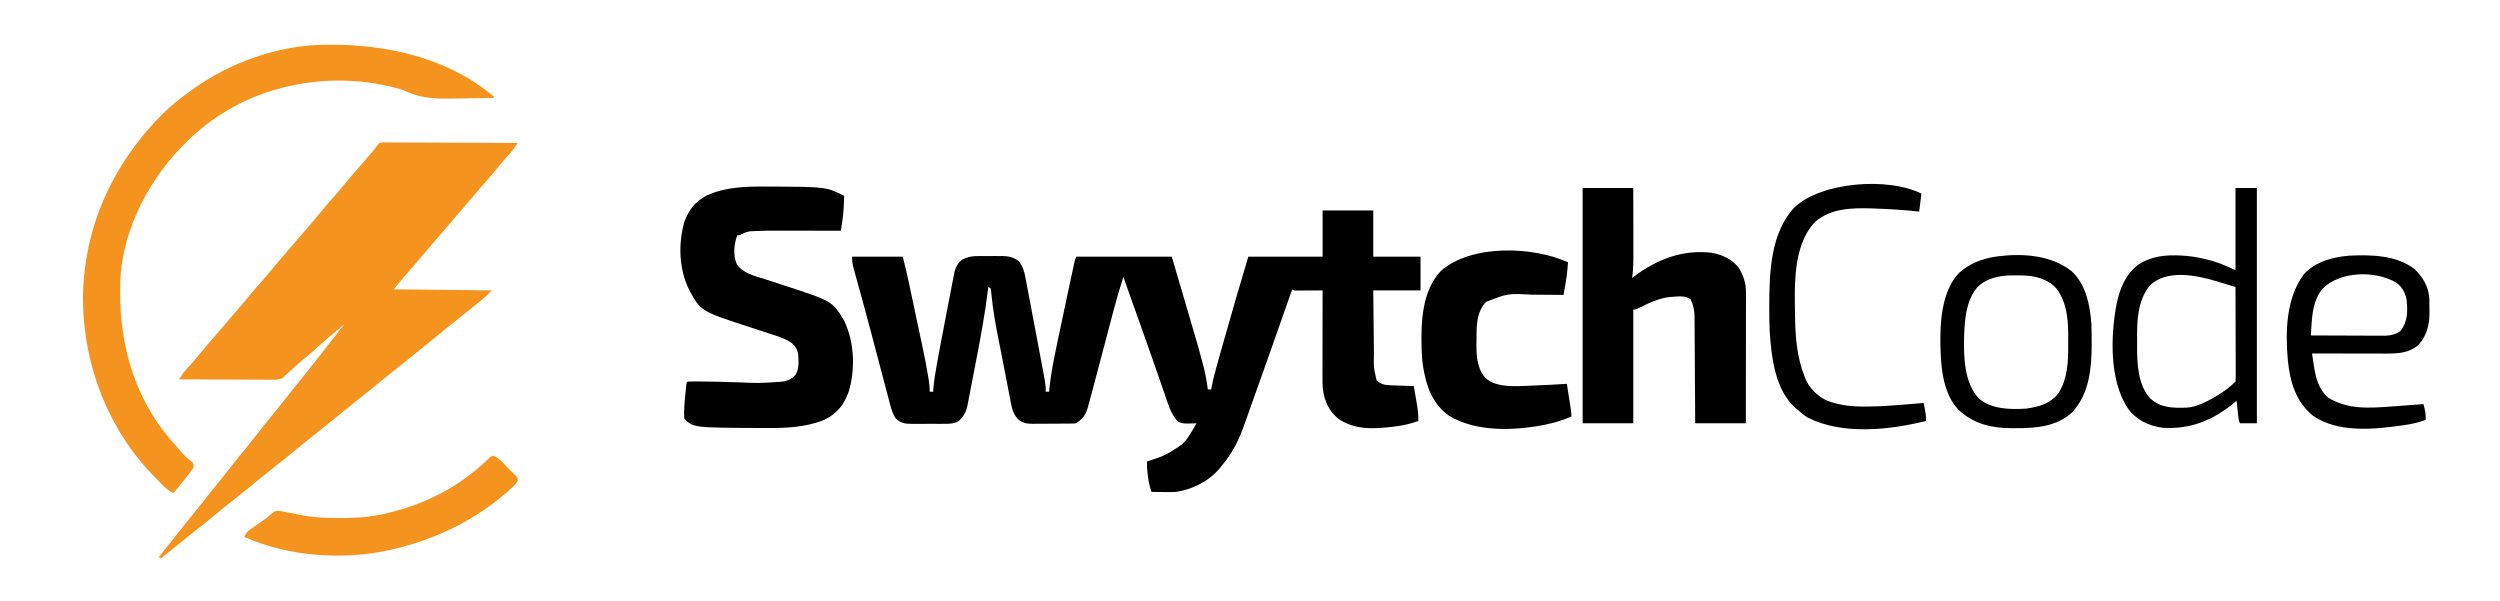
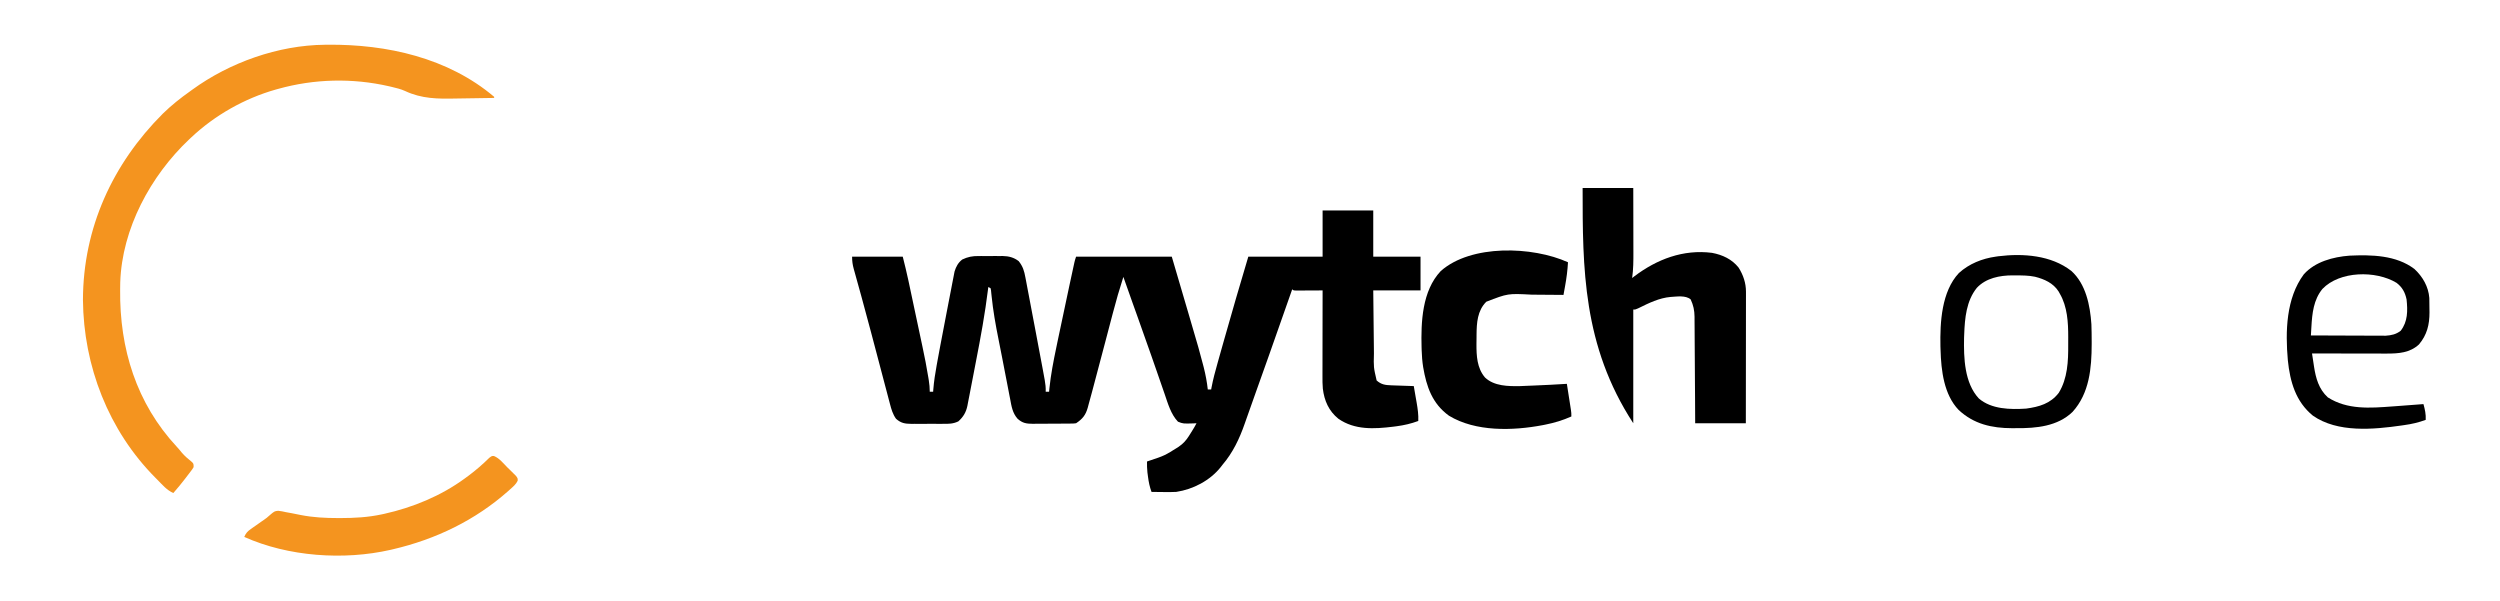
<svg xmlns="http://www.w3.org/2000/svg" version="1.1" width="2221" height="534">
  <path d="M0 0 C14.85 0 29.7 0 45 0 C45 13.53 45 27.06 45 41 C58.86 41 72.72 41 87 41 C87 50.9 87 60.8 87 71 C73.14 71 59.28 71 45 71 C45.12 83.197 45.12 83.197 45.258 95.395 C45.318 100.376 45.376 105.357 45.422 110.338 C45.459 114.359 45.505 118.379 45.558 122.398 C45.576 123.925 45.592 125.452 45.603 126.979 C45.281 139.239 45.281 139.239 48 151 C52.053 154.643 55.667 155.135 60.98 155.316 C62.144 155.358 63.307 155.4 64.506 155.443 C65.721 155.483 66.936 155.522 68.188 155.562 C69.414 155.606 70.641 155.649 71.904 155.693 C74.936 155.8 77.968 155.902 81 156 C81.676 159.853 82.339 163.707 83 167.562 C83.286 169.192 83.286 169.192 83.578 170.854 C84.507 176.309 85.254 181.465 85 187 C78.622 189.37 72.428 190.803 65.688 191.688 C64.738 191.813 63.789 191.938 62.811 192.067 C45.906 194.128 28.598 195.183 14 185 C5.489 178.107 1.482 168.992 0.202 158.213 C-0.13 154.57 -0.131 150.945 -0.114 147.289 C-0.114 146.459 -0.114 145.629 -0.114 144.773 C-0.113 142.057 -0.106 139.341 -0.098 136.625 C-0.096 134.731 -0.094 132.836 -0.093 130.942 C-0.09 125.977 -0.08 121.013 -0.069 116.048 C-0.058 110.973 -0.054 105.899 -0.049 100.824 C-0.038 90.883 -0.021 80.941 0 71 C-0.782 71.005 -1.565 71.01 -2.371 71.016 C-5.893 71.037 -9.415 71.05 -12.938 71.062 C-14.785 71.075 -14.785 71.075 -16.67 71.088 C-17.84 71.091 -19.01 71.094 -20.215 71.098 C-21.841 71.106 -21.841 71.106 -23.5 71.114 C-26 71 -26 71 -27 70 C-27.203 70.577 -27.405 71.153 -27.614 71.747 C-48.864 132.248 -48.864 132.248 -59.279 161.373 C-61.052 166.334 -62.812 171.298 -64.558 176.268 C-65.618 179.276 -66.687 182.282 -67.759 185.286 C-68.238 186.638 -68.714 187.991 -69.186 189.346 C-73.832 202.694 -79.75 215.212 -89 226 C-89.76 226.992 -89.76 226.992 -90.535 228.004 C-100.045 239.944 -115.02 247.74 -130 250 C-133.86 250.218 -137.698 250.191 -141.562 250.125 C-142.571 250.116 -143.58 250.107 -144.619 250.098 C-147.08 250.074 -149.54 250.042 -152 250 C-153.65 245.509 -154.518 241.242 -155.125 236.5 C-155.293 235.232 -155.46 233.963 -155.633 232.656 C-155.96 229.403 -156.071 226.266 -156 223 C-155.207 222.729 -155.207 222.729 -154.399 222.453 C-140.393 217.802 -140.393 217.802 -128 210 C-127.033 209.264 -126.066 208.528 -125.07 207.77 C-121.66 204.915 -119.479 201.587 -117.188 197.812 C-116.597 196.87 -116.597 196.87 -115.994 195.908 C-114.581 193.642 -113.195 191.39 -112 189 C-112.869 189.046 -113.738 189.093 -114.633 189.141 C-123.903 189.431 -123.903 189.431 -128.5 187.625 C-134.786 181.025 -137.433 171.498 -140.336 163.031 C-140.732 161.893 -141.129 160.755 -141.537 159.583 C-142.602 156.523 -143.662 153.461 -144.719 150.398 C-145.824 147.202 -146.937 144.008 -148.049 140.814 C-148.272 140.176 -148.494 139.537 -148.724 138.879 C-149.174 137.586 -149.624 136.294 -150.075 135.002 C-150.75 133.061 -151.425 131.121 -152.1 129.18 C-156.129 117.597 -160.236 106.043 -164.375 94.5 C-165.252 92.052 -166.13 89.604 -167.007 87.157 C-167.549 85.643 -168.092 84.129 -168.635 82.616 C-171.452 74.754 -174.227 66.877 -177 59 C-180.455 69.698 -183.545 80.453 -186.389 91.329 C-187.077 93.959 -187.769 96.588 -188.463 99.217 C-189.938 104.81 -191.407 110.405 -192.875 116 C-196.356 129.262 -199.85 142.52 -203.401 155.763 C-203.965 157.87 -204.526 159.977 -205.086 162.084 C-205.999 165.499 -206.935 168.907 -207.883 172.312 C-208.257 173.725 -208.257 173.725 -208.638 175.166 C-210.521 181.768 -213.21 185.14 -219 189 C-221.067 189.267 -221.067 189.267 -223.468 189.291 C-224.369 189.303 -225.271 189.316 -226.199 189.329 C-227.657 189.333 -227.657 189.333 -229.145 189.336 C-230.648 189.346 -230.648 189.346 -232.183 189.356 C-234.305 189.366 -236.428 189.371 -238.55 189.371 C-241.79 189.375 -245.028 189.411 -248.268 189.449 C-250.331 189.455 -252.394 189.459 -254.457 189.461 C-255.423 189.475 -256.389 189.49 -257.384 189.504 C-263.082 189.466 -266.6 188.984 -271 185 C-275.53 179.823 -276.357 174.04 -277.586 167.473 C-277.808 166.344 -278.031 165.215 -278.26 164.052 C-278.978 160.391 -279.677 156.727 -280.375 153.062 C-280.864 150.543 -281.354 148.024 -281.846 145.506 C-282.809 140.56 -283.764 135.613 -284.714 130.664 C-285.763 125.208 -286.841 119.758 -287.945 114.312 C-290.51 101.595 -292.749 88.953 -294.064 76.037 C-294.162 75.12 -294.259 74.203 -294.359 73.258 C-294.436 72.455 -294.513 71.652 -294.593 70.825 C-294.727 70.223 -294.862 69.62 -295 69 C-295.66 68.67 -296.32 68.34 -297 68 C-297.079 68.656 -297.159 69.313 -297.24 69.989 C-299.893 91.472 -303.758 112.657 -307.918 133.892 C-308.834 138.571 -309.729 143.252 -310.62 147.935 C-311.318 151.586 -312.028 155.234 -312.741 158.881 C-313.077 160.608 -313.409 162.337 -313.736 164.066 C-314.191 166.464 -314.664 168.858 -315.141 171.252 C-315.27 171.951 -315.399 172.651 -315.531 173.372 C-316.74 179.275 -319.14 183.324 -323.598 187.342 C-328.286 189.627 -332.287 189.575 -337.438 189.531 C-338.436 189.535 -339.434 189.539 -340.463 189.543 C-342.567 189.546 -344.672 189.538 -346.776 189.521 C-349.99 189.5 -353.201 189.521 -356.414 189.547 C-358.464 189.544 -360.513 189.539 -362.562 189.531 C-363.519 189.539 -364.475 189.547 -365.461 189.556 C-371.112 189.477 -374.623 188.935 -379 185 C-381.882 180.93 -383.122 176.638 -384.353 171.869 C-384.676 170.657 -384.676 170.657 -385.006 169.421 C-385.718 166.739 -386.419 164.055 -387.121 161.371 C-387.625 159.466 -388.13 157.56 -388.636 155.655 C-389.975 150.606 -391.305 145.553 -392.632 140.501 C-394.713 132.585 -396.809 124.674 -398.903 116.761 C-399.684 113.807 -400.463 110.853 -401.242 107.899 C-403.929 97.716 -406.66 87.547 -409.461 77.395 C-409.883 75.866 -409.883 75.866 -410.312 74.306 C-411.657 69.425 -413.009 64.547 -414.372 59.671 C-414.854 57.93 -415.335 56.188 -415.817 54.446 C-416.039 53.66 -416.262 52.874 -416.491 52.064 C-417.567 48.144 -418 45.127 -418 41 C-403.15 41 -388.3 41 -373 41 C-371.261 47.954 -369.537 54.859 -368.055 61.864 C-367.884 62.664 -367.712 63.464 -367.536 64.289 C-366.98 66.891 -366.427 69.494 -365.875 72.098 C-365.483 73.941 -365.091 75.784 -364.699 77.627 C-363.88 81.477 -363.064 85.327 -362.248 89.177 C-361.214 94.057 -360.174 98.935 -359.132 103.813 C-358.32 107.618 -357.513 111.423 -356.707 115.229 C-356.326 117.025 -355.943 118.821 -355.559 120.616 C-353.577 129.881 -351.734 139.144 -350.242 148.502 C-350.115 149.297 -349.988 150.093 -349.856 150.912 C-349.331 154.332 -349 157.531 -349 161 C-348.01 161 -347.02 161 -346 161 C-345.929 160.024 -345.929 160.024 -345.856 159.029 C-345.27 151.799 -344.193 144.748 -342.879 137.617 C-342.662 136.422 -342.445 135.227 -342.221 133.995 C-341.489 129.995 -340.748 125.997 -340 122 C-339.801 120.934 -339.801 120.934 -339.597 119.846 C-337.872 110.638 -336.113 101.437 -334.321 92.242 C-333.542 88.246 -332.769 84.249 -332.009 80.249 C-331.256 76.292 -330.491 72.337 -329.715 68.384 C-329.426 66.899 -329.142 65.414 -328.863 63.927 C-328.475 61.867 -328.069 59.811 -327.66 57.754 C-327.435 56.591 -327.21 55.427 -326.979 54.229 C-325.659 49.876 -323.78 46.391 -320.154 43.558 C-315.201 41.188 -311.094 40.407 -305.625 40.469 C-304.856 40.465 -304.087 40.461 -303.295 40.457 C-301.682 40.454 -300.068 40.462 -298.455 40.479 C-296.006 40.5 -293.559 40.479 -291.109 40.453 C-289.531 40.456 -287.953 40.461 -286.375 40.469 C-285.654 40.461 -284.933 40.453 -284.19 40.444 C-278.894 40.54 -274.236 41.691 -270 45 C-266.259 49.638 -265.063 53.783 -264.033 59.49 C-263.871 60.321 -263.71 61.153 -263.543 62.01 C-263.014 64.751 -262.505 67.494 -261.996 70.238 C-261.629 72.162 -261.261 74.086 -260.891 76.009 C-259.922 81.075 -258.969 86.145 -258.02 91.215 C-257.061 96.318 -256.085 101.417 -255.111 106.518 C-253.05 117.341 -251.001 128.166 -249 139 C-248.773 140.219 -248.773 140.219 -248.542 141.463 C-248.109 143.801 -247.683 146.141 -247.258 148.481 C-247.066 149.515 -247.066 149.515 -246.869 150.57 C-246.239 154.091 -245.861 157.423 -246 161 C-245.01 161 -244.02 161 -243 161 C-242.907 160.032 -242.814 159.065 -242.719 158.068 C-241.449 145.747 -239.098 133.74 -236.562 121.625 C-236.125 119.508 -235.687 117.392 -235.25 115.275 C-231.887 99.043 -228.425 82.831 -224.938 66.625 C-224.696 65.503 -224.455 64.382 -224.206 63.226 C-223.524 60.059 -222.839 56.893 -222.152 53.727 C-221.949 52.782 -221.745 51.837 -221.535 50.864 C-221.347 50 -221.159 49.135 -220.965 48.245 C-220.802 47.493 -220.639 46.742 -220.471 45.967 C-220 44 -220 44 -219 41 C-190.95 41 -162.9 41 -134 41 C-130.164 54.056 -126.328 67.111 -122.375 80.562 C-121.177 84.634 -119.978 88.706 -118.744 92.901 C-109.727 123.606 -109.727 123.606 -106.312 136.656 C-106.085 137.524 -105.858 138.392 -105.624 139.286 C-103.963 145.796 -102.744 152.316 -102 159 C-101.01 159 -100.02 159 -99 159 C-98.898 158.434 -98.797 157.868 -98.692 157.285 C-97.302 149.926 -95.363 142.772 -93.324 135.57 C-92.958 134.268 -92.593 132.966 -92.227 131.664 C-91.253 128.198 -90.274 124.733 -89.294 121.268 C-88.686 119.12 -88.08 116.972 -87.475 114.824 C-80.52 90.154 -73.334 65.561 -66 41 C-44.22 41 -22.44 41 0 41 C0 27.47 0 13.94 0 0 Z " fill="#000000" transform="translate(1175,187)" />
-   <path d="M0 0 C0.904 0.004 1.809 0.007 2.74 0.011 C3.779 0.006 4.818 0 5.889 -0.005 C7.028 0.009 8.168 0.023 9.342 0.038 C11.142 0.037 11.142 0.037 12.978 0.036 C16.27 0.039 19.56 0.059 22.851 0.087 C26.291 0.112 29.73 0.114 33.169 0.119 C39.682 0.131 46.195 0.164 52.708 0.204 C60.123 0.249 67.537 0.271 74.952 0.291 C90.205 0.333 105.457 0.403 120.71 0.492 C118.186 4.336 115.659 7.815 112.522 11.18 C109.391 14.602 106.375 18.071 103.46 21.68 C98.245 28.119 92.797 34.347 87.356 40.596 C84.774 43.571 82.209 46.562 79.647 49.555 C78.911 50.415 78.911 50.415 78.16 51.292 C77.171 52.447 76.182 53.603 75.194 54.758 C72.701 57.671 70.205 60.582 67.71 63.492 C66.71 64.659 65.71 65.826 64.71 66.992 C34.71 101.992 34.71 101.992 33.208 103.745 C32.215 104.903 31.222 106.062 30.23 107.22 C27.621 110.265 25.01 113.306 22.394 116.344 C21.579 117.291 21.579 117.291 20.747 118.258 C19.709 119.464 18.67 120.67 17.63 121.875 C15.213 124.687 12.938 127.522 10.71 130.492 C39.42 130.822 68.13 131.152 97.71 131.492 C92.08 137.123 92.08 137.123 88.995 139.656 C88.316 140.215 87.638 140.774 86.938 141.35 C86.224 141.933 85.509 142.516 84.772 143.117 C84.02 143.734 83.268 144.351 82.493 144.986 C77.39 149.158 72.23 153.251 67.03 157.301 C61.52 161.605 56.135 166.054 50.747 170.51 C46.313 174.176 41.852 177.803 37.347 181.383 C33.866 184.167 30.415 186.988 26.96 189.805 C21.936 193.898 16.883 197.946 11.772 201.93 C5.772 206.609 -0.1 211.436 -5.96 216.29 C-11.049 220.495 -16.204 224.604 -21.408 228.665 C-25.764 232.067 -30.055 235.543 -34.325 239.055 C-42.892 246.098 -51.482 253.11 -60.228 259.93 C-66.228 264.61 -72.1 269.436 -77.96 274.29 C-83.049 278.495 -88.204 282.604 -93.408 286.665 C-97.764 290.067 -102.055 293.543 -106.325 297.055 C-114.892 304.098 -123.482 311.11 -132.228 317.93 C-138.228 322.61 -144.1 327.436 -149.96 332.29 C-155.048 336.494 -160.201 340.603 -165.406 344.662 C-169.77 348.07 -174.062 351.558 -178.337 355.078 C-184.279 359.935 -190.29 364.707 -196.29 369.492 C-196.95 369.162 -197.61 368.832 -198.29 368.492 C-197.551 367.572 -196.813 366.651 -196.052 365.703 C-190.954 359.344 -185.872 352.975 -180.853 346.555 C-176.348 340.796 -171.749 335.118 -167.126 329.453 C-163.635 325.168 -160.192 320.849 -156.79 316.492 C-152.308 310.752 -147.731 305.095 -143.126 299.453 C-139.635 295.168 -136.192 290.849 -132.79 286.492 C-128.308 280.752 -123.731 275.095 -119.126 269.453 C-115.635 265.168 -112.192 260.849 -108.79 256.492 C-104.308 250.752 -99.731 245.095 -95.126 239.453 C-91.635 235.168 -88.192 230.849 -84.79 226.492 C-80.848 221.444 -76.84 216.455 -72.79 211.492 C-67.325 204.792 -61.955 198.024 -56.633 191.21 C-54.358 188.299 -52.073 185.396 -49.79 182.492 C-48.888 181.344 -47.985 180.195 -47.083 179.047 C-42.485 173.195 -37.888 167.344 -33.29 161.492 C-34.682 162.699 -34.682 162.699 -36.103 163.93 C-39.18 166.575 -42.318 169.134 -45.478 171.68 C-50.085 175.43 -54.462 179.361 -58.808 183.405 C-62.887 187.178 -67.151 190.674 -71.481 194.156 C-75.185 197.236 -78.716 200.484 -82.231 203.775 C-83.573 205.027 -84.931 206.26 -86.29 207.492 C-87.092 208.298 -87.092 208.298 -87.91 209.12 C-91.472 211.174 -95.007 210.885 -99.006 210.833 C-99.884 210.833 -100.763 210.834 -101.668 210.834 C-104.568 210.832 -107.468 210.809 -110.368 210.785 C-112.38 210.78 -114.392 210.775 -116.405 210.772 C-121.698 210.761 -126.992 210.731 -132.285 210.698 C-137.688 210.667 -143.091 210.654 -148.493 210.639 C-159.092 210.607 -169.691 210.555 -180.29 210.492 C-177.766 206.649 -175.239 203.169 -172.103 199.805 C-168.971 196.383 -165.956 192.913 -163.04 189.305 C-157.825 182.865 -152.377 176.638 -146.937 170.389 C-142.861 165.694 -138.828 160.963 -134.787 156.239 C-133.257 154.454 -131.723 152.672 -130.189 150.891 C-125.596 145.557 -121.034 140.212 -116.603 134.742 C-113.047 130.361 -109.322 126.175 -105.524 122.004 C-103.289 119.491 -101.156 116.919 -99.04 114.305 C-93.825 107.865 -88.377 101.638 -82.937 95.389 C-78.861 90.694 -74.828 85.963 -70.787 81.239 C-69.257 79.454 -67.723 77.672 -66.189 75.891 C-61.596 70.557 -57.034 65.212 -52.603 59.742 C-49.047 55.361 -45.322 51.175 -41.524 47.004 C-39.289 44.491 -37.156 41.919 -35.04 39.305 C-29.837 32.88 -24.403 26.667 -18.976 20.433 C-16.195 17.232 -13.428 14.02 -10.665 10.805 C-10.168 10.229 -9.672 9.653 -9.16 9.059 C-6.38 5.831 -6.38 5.831 -3.951 2.339 C-2.29 0.492 -2.29 0.492 0 0 Z " fill="#F4941F" transform="translate(339.29,126.508)" />
  <path d="M0 0 C1.34 -0.015 1.34 -0.015 2.708 -0.03 C55.042 -0.487 109.36 11.516 150.41 46.238 C150.41 46.568 150.41 46.898 150.41 47.238 C142.655 47.402 134.9 47.526 127.143 47.601 C123.539 47.637 119.936 47.686 116.333 47.766 C100.3 48.115 85.973 48.014 71.176 41.039 C67.47 39.359 63.544 38.421 59.598 37.488 C58.37 37.195 58.37 37.195 57.117 36.896 C24.526 29.423 -9.391 30.225 -41.59 39.238 C-42.274 39.427 -42.958 39.616 -43.662 39.81 C-71.285 47.654 -97.665 62.568 -118.59 82.238 C-119.244 82.85 -119.898 83.462 -120.572 84.092 C-154.748 116.377 -180.273 163.379 -181.767 211.238 C-181.793 212.643 -181.813 214.048 -181.828 215.453 C-181.843 216.6 -181.843 216.6 -181.858 217.769 C-182.392 269.864 -167.488 318.541 -131.473 357.203 C-129.905 358.897 -128.455 360.615 -127.027 362.426 C-124.325 365.544 -121.373 368.045 -118.164 370.625 C-116.59 372.238 -116.59 372.238 -116.59 375.238 C-117.596 376.937 -117.596 376.937 -119.004 378.785 C-119.518 379.466 -120.033 380.146 -120.562 380.848 C-121.38 381.907 -121.38 381.907 -122.215 382.988 C-122.737 383.679 -123.259 384.37 -123.797 385.082 C-127.243 389.608 -130.852 393.951 -134.59 398.238 C-140.475 395.736 -144.587 390.635 -149.027 386.176 C-149.521 385.681 -150.015 385.186 -150.524 384.676 C-192.2 342.756 -214.379 285.457 -214.902 226.613 C-214.714 162.803 -188.636 105.876 -143.94 61.216 C-136.342 53.791 -128.257 47.359 -119.59 41.238 C-118.999 40.808 -118.408 40.378 -117.799 39.934 C-84.499 15.714 -41.33 0.376 0 0 Z " fill="#F4941F" transform="translate(288.59,39.762)" />
-   <path d="M0 0 C0.852 0.003 1.704 0.007 2.581 0.01 C52.87 0.247 52.87 0.247 68.875 8.25 C68.759 10.98 68.632 13.708 68.5 16.438 C68.469 17.187 68.438 17.937 68.406 18.709 C68.163 23.555 67.606 28.281 66.849 33.075 C66.576 34.815 66.576 34.815 66.298 36.589 C66.158 37.467 66.019 38.345 65.875 39.25 C65.044 39.248 64.213 39.246 63.356 39.243 C55.459 39.223 47.561 39.208 39.663 39.198 C35.604 39.193 31.545 39.186 27.487 39.175 C23.557 39.164 19.628 39.158 15.699 39.155 C14.212 39.153 12.726 39.15 11.239 39.144 C3.726 39.118 -3.78 39.185 -11.285 39.569 C-12.458 39.626 -13.631 39.683 -14.84 39.742 C-18.431 40.297 -20.947 41.533 -24.125 43.25 C-24.785 43.25 -25.445 43.25 -26.125 43.25 C-29.087 51.024 -29.963 61.043 -26.625 68.812 C-21.105 77.247 -10.345 79.453 -1.277 82.356 C1.156 83.135 3.583 83.927 6.01 84.723 C9.197 85.768 12.386 86.81 15.576 87.848 C58.356 101.781 58.356 101.781 68.875 119.25 C77.911 138.164 78.901 162.2 72.875 182.25 C68.761 193.687 62.543 201.714 51.5 207.062 C34.464 214.094 16.965 214.607 -1.188 214.5 C-2.619 214.495 -2.619 214.495 -4.079 214.49 C-65.143 214.232 -65.143 214.232 -73.125 206.25 C-73.823 198.915 -72.867 191.432 -72.188 184.125 C-72.101 183.176 -72.014 182.227 -71.925 181.249 C-71.837 180.36 -71.75 179.471 -71.66 178.555 C-71.582 177.75 -71.503 176.946 -71.422 176.117 C-71.125 174.25 -71.125 174.25 -70.125 173.25 C-67.552 173.141 -65.012 173.11 -62.438 173.125 C-61.589 173.127 -60.74 173.129 -59.866 173.131 C-48.586 173.2 -37.308 173.557 -26.032 173.894 C-6.945 174.708 -6.945 174.708 12.062 173.438 C13.252 173.287 14.442 173.136 15.668 172.98 C19.872 172.023 22.735 170.512 25.625 167.312 C29.041 161.677 28.399 154.596 27.875 148.25 C26.688 143.502 24.588 140.418 20.455 137.788 C15.3 134.702 9.797 132.959 4.098 131.141 C1.786 130.378 -0.526 129.615 -2.838 128.852 C-6.436 127.678 -10.036 126.508 -13.638 125.345 C-58.529 110.784 -58.529 110.784 -68.883 91.773 C-77.961 73.331 -78.739 50.998 -73.125 31.25 C-69.246 20.58 -63.355 13.251 -53.312 7.938 C-36.519 0.211 -18.177 -0.121 0 0 Z " fill="#000000" transform="translate(681.125,165.75)" />
-   <path d="M0 0 C14.85 0 29.7 0 45 0 C45.04 17.358 45.04 17.358 45.049 24.799 C45.055 29.861 45.062 34.924 45.075 39.987 C45.086 44.071 45.092 48.156 45.095 52.241 C45.097 53.794 45.1 55.347 45.106 56.9 C45.132 64.662 45.095 72.3 44 80 C44.62 79.515 45.24 79.031 45.879 78.531 C66.006 63.296 89.374 54.371 114.938 57.625 C124.229 59.363 132.67 63.258 138.602 70.781 C142.688 77.265 145.128 84.456 145.12 92.113 C145.122 93.661 145.122 93.661 145.124 95.24 C145.121 96.366 145.117 97.493 145.114 98.653 C145.114 99.844 145.114 101.034 145.114 102.261 C145.113 105.521 145.108 108.781 145.101 112.041 C145.095 115.45 145.095 118.858 145.093 122.267 C145.09 128.719 145.082 135.172 145.072 141.625 C145.061 148.972 145.055 156.319 145.05 163.666 C145.04 178.777 145.022 193.889 145 209 C130.15 209 115.3 209 100 209 C99.963 201.73 99.925 194.459 99.887 186.969 C99.856 182.357 99.825 177.745 99.791 173.133 C99.737 165.816 99.686 158.499 99.654 151.183 C99.628 145.282 99.587 139.382 99.537 133.482 C99.52 131.233 99.509 128.984 99.502 126.736 C99.493 123.581 99.465 120.426 99.432 117.271 C99.434 116.346 99.435 115.421 99.437 114.468 C99.353 108.659 98.429 104.3 96 99 C91.516 95.165 83.72 96.507 78.103 96.809 C68.03 97.724 58.922 102.189 49.984 106.609 C47 108 47 108 45 108 C45 141.33 45 174.66 45 209 C30.15 209 15.3 209 0 209 C0 140.03 0 71.06 0 0 Z " fill="#000000" transform="translate(1406,167)" />
+   <path d="M0 0 C14.85 0 29.7 0 45 0 C45.04 17.358 45.04 17.358 45.049 24.799 C45.055 29.861 45.062 34.924 45.075 39.987 C45.086 44.071 45.092 48.156 45.095 52.241 C45.097 53.794 45.1 55.347 45.106 56.9 C45.132 64.662 45.095 72.3 44 80 C44.62 79.515 45.24 79.031 45.879 78.531 C66.006 63.296 89.374 54.371 114.938 57.625 C124.229 59.363 132.67 63.258 138.602 70.781 C142.688 77.265 145.128 84.456 145.12 92.113 C145.122 93.661 145.122 93.661 145.124 95.24 C145.121 96.366 145.117 97.493 145.114 98.653 C145.114 99.844 145.114 101.034 145.114 102.261 C145.113 105.521 145.108 108.781 145.101 112.041 C145.095 115.45 145.095 118.858 145.093 122.267 C145.09 128.719 145.082 135.172 145.072 141.625 C145.061 148.972 145.055 156.319 145.05 163.666 C145.04 178.777 145.022 193.889 145 209 C130.15 209 115.3 209 100 209 C99.963 201.73 99.925 194.459 99.887 186.969 C99.856 182.357 99.825 177.745 99.791 173.133 C99.737 165.816 99.686 158.499 99.654 151.183 C99.628 145.282 99.587 139.382 99.537 133.482 C99.52 131.233 99.509 128.984 99.502 126.736 C99.493 123.581 99.465 120.426 99.432 117.271 C99.434 116.346 99.435 115.421 99.437 114.468 C99.353 108.659 98.429 104.3 96 99 C91.516 95.165 83.72 96.507 78.103 96.809 C68.03 97.724 58.922 102.189 49.984 106.609 C47 108 47 108 45 108 C45 141.33 45 174.66 45 209 C0 140.03 0 71.06 0 0 Z " fill="#000000" transform="translate(1406,167)" />
  <path d="M0 0 C-0.395 7.077 -1.27 13.976 -2.543 20.941 C-2.753 22.11 -2.753 22.11 -2.967 23.302 C-3.309 25.202 -3.654 27.101 -4 29 C-4.61 28.993 -5.22 28.987 -5.849 28.98 C-12.258 28.913 -18.666 28.868 -25.075 28.835 C-27.46 28.82 -29.845 28.8 -32.23 28.774 C-53.399 27.655 -53.399 27.655 -72.562 35.062 C-80.542 42.992 -81.149 53.907 -81.234 64.518 C-81.236 65.183 -81.238 65.849 -81.24 66.535 C-81.25 68.532 -81.281 70.529 -81.312 72.525 C-81.355 83.104 -80.865 93.988 -73.707 102.383 C-65.574 110.088 -53.104 110.207 -42.484 110.012 C-39.906 109.917 -37.328 109.808 -34.75 109.688 C-33.39 109.633 -32.03 109.579 -30.67 109.526 C-20.775 109.129 -10.882 108.637 -1 108 C-0.33 112.27 0.336 116.541 1 120.812 C1.191 122.027 1.382 123.242 1.578 124.494 C1.759 125.658 1.939 126.821 2.125 128.02 C2.293 129.093 2.46 130.167 2.633 131.273 C3 134 3 134 3 137 C-4.603 140.385 -12.046 142.638 -20.188 144.25 C-21.415 144.494 -21.415 144.494 -22.667 144.743 C-49.028 149.716 -82.059 150.723 -105.75 136.312 C-120.602 125.576 -125.715 110.535 -128.657 93.192 C-129.451 88.123 -129.862 83.126 -130 78 C-130.031 77.014 -130.031 77.014 -130.062 76.007 C-130.694 53.14 -129.638 25.395 -113.039 7.809 C-86.091 -16.094 -31.482 -14.258 0 0 Z " fill="#000000" transform="translate(1393,233)" />
-   <path d="M0 0 C6.27 0 12.54 0 19 0 C19 68.97 19 137.94 19 209 C14.05 209 9.1 209 4 209 C2.911 206.822 2.72 205.28 2.465 202.867 C2.378 202.062 2.291 201.256 2.201 200.426 C2.114 199.584 2.027 198.742 1.938 197.875 C1.801 196.601 1.801 196.601 1.662 195.301 C1.438 193.201 1.219 191.1 1 189 C0.452 189.473 -0.096 189.946 -0.66 190.434 C-19.574 206.211 -40.194 214.774 -65 213 C-77.621 211.185 -87.898 206.116 -95.586 195.891 C-112.176 170.794 -110.959 131.262 -105.609 102.931 C-102.737 89.224 -97.456 76.283 -85.938 67.812 C-78.338 63.012 -68.978 60.38 -60 60 C-59.072 59.96 -58.144 59.92 -57.188 59.879 C-44.551 59.616 -32.762 61.236 -20.688 64.812 C-19.888 65.049 -19.089 65.285 -18.265 65.528 C-11.816 67.539 -6.267 70.151 0 73 C0 48.91 0 24.82 0 0 Z M-76.289 86.848 C-86.846 100.129 -87.518 117.314 -87.391 133.563 C-87.375 135.999 -87.391 138.432 -87.41 140.867 C-87.431 156.178 -86.647 175.192 -75.688 187 C-66.075 195.605 -55.455 195.521 -43.221 195.132 C-38.775 194.868 -35.046 193.802 -31 192 C-29.681 191.449 -29.681 191.449 -28.336 190.887 C-18.44 186.365 -7.745 179.745 0 172 C0.188 169.319 0.252 166.743 0.227 164.062 C0.227 163.242 0.228 162.423 0.228 161.578 C0.227 158.862 0.211 156.146 0.195 153.43 C0.192 151.549 0.189 149.669 0.187 147.788 C0.179 142.833 0.159 137.878 0.137 132.923 C0.117 127.87 0.108 122.816 0.098 117.762 C0.076 107.841 0.042 97.921 0 88 C-4.225 86.694 -8.455 85.408 -12.688 84.125 C-13.866 83.76 -15.045 83.395 -16.26 83.02 C-34.222 77.606 -61.217 71.808 -76.289 86.848 Z " fill="#000000" transform="translate(1986,167)" />
  <path d="M0 0 C7.327 6.791 12.447 15.662 13.207 25.745 C13.305 28.937 13.322 32.119 13.312 35.312 C13.329 36.39 13.345 37.467 13.361 38.576 C13.368 49.47 11.135 58.564 4 67 C-4.101 74.48 -14.124 75.132 -24.701 75.114 C-25.786 75.114 -25.786 75.114 -26.892 75.114 C-29.251 75.113 -31.61 75.106 -33.969 75.098 C-35.616 75.096 -37.264 75.094 -38.912 75.093 C-43.225 75.09 -47.539 75.08 -51.853 75.069 C-56.264 75.058 -60.675 75.054 -65.086 75.049 C-73.724 75.038 -82.362 75.021 -91 75 C-90.541 78.04 -90.077 81.079 -89.609 84.117 C-89.481 84.972 -89.353 85.827 -89.22 86.708 C-87.614 97.078 -84.973 106.669 -77 114 C-59.555 125.182 -39.322 123.544 -19.5 122.062 C-18.284 121.975 -17.069 121.888 -15.816 121.799 C-7.876 121.227 0.062 120.617 8 120 C9.336 124.842 10.253 128.934 10 134 C3.756 136.307 -2.288 137.723 -8.875 138.625 C-9.696 138.746 -10.517 138.867 -11.363 138.992 C-36.514 142.602 -68.245 145.615 -90.25 130.25 C-105.574 117.73 -110.517 100.113 -112.484 81.042 C-114.734 55.506 -114.113 25.998 -98.262 4.66 C-88.221 -6.542 -72.276 -10.75 -57.77 -11.875 C-38.211 -12.758 -16.233 -12.403 0 0 Z M-81.75 17.688 C-89.643 27.289 -90.865 39.386 -91.551 51.367 C-91.595 52.104 -91.639 52.84 -91.684 53.599 C-91.792 55.399 -91.896 57.2 -92 59 C-82.994 59.046 -73.988 59.082 -64.982 59.104 C-60.8 59.114 -56.618 59.128 -52.435 59.151 C-48.396 59.173 -44.356 59.185 -40.317 59.19 C-38.779 59.193 -37.241 59.201 -35.704 59.211 C-33.543 59.226 -31.382 59.228 -29.22 59.227 C-27.992 59.231 -26.764 59.236 -25.499 59.241 C-20.389 58.889 -16.332 58.029 -12.25 54.875 C-5.842 46.688 -5.961 36.973 -7 27 C-8.316 20.756 -10.827 16.129 -15.941 12.246 C-34.334 1.113 -66.475 1.67 -81.75 17.688 Z " fill="#000000" transform="translate(2145,239)" />
  <path d="M0 0 C12.966 11.625 16.701 30.652 17.852 47.328 C18.039 52.453 18.097 57.575 18.102 62.703 C18.102 63.413 18.103 64.122 18.104 64.853 C18.071 86.346 16.136 108.665 1.082 125.281 C-12.133 138.079 -31.193 139.861 -48.648 139.703 C-49.934 139.715 -51.219 139.726 -52.543 139.738 C-70.676 139.684 -86.543 136.125 -100.055 123.555 C-113.195 109.896 -115.649 88.449 -116.148 70.328 C-116.188 69.262 -116.228 68.196 -116.27 67.098 C-116.696 45.708 -115.281 18.299 -99.824 1.844 C-90.75 -6.363 -79.171 -10.993 -67.148 -12.672 C-66.396 -12.783 -65.643 -12.894 -64.867 -13.008 C-42.865 -15.721 -17.979 -13.991 0 0 Z M-83.898 15.016 C-93.256 26.606 -94.62 41.914 -95.148 56.328 C-95.19 57.34 -95.231 58.352 -95.273 59.395 C-95.64 77.321 -94.981 99.524 -82.148 113.328 C-70.922 122.991 -54.198 123.233 -40.148 122.328 C-28.56 120.765 -18.472 117.89 -11.148 108.328 C-3.327 95.652 -2.637 80.115 -2.757 65.619 C-2.773 63.329 -2.757 61.04 -2.738 58.75 C-2.72 45.814 -3.488 31.749 -10.148 20.328 C-10.534 19.633 -10.919 18.939 -11.316 18.223 C-16.08 10.777 -23.926 7.301 -32.293 5.184 C-37.856 4.035 -43.362 3.998 -49.023 4.016 C-50.035 4 -51.047 3.983 -52.09 3.967 C-63.566 3.959 -75.787 6.354 -83.898 15.016 Z " fill="#000000" transform="translate(1840.148,240.672)" />
-   <path d="M0 0 C-0.66 5.28 -1.32 10.56 -2 16 C-3.843 15.801 -3.843 15.801 -5.723 15.598 C-17.136 14.429 -28.537 13.709 -40 13.312 C-41.274 13.264 -42.547 13.216 -43.86 13.166 C-61.449 12.627 -80.208 12.883 -94.254 24.934 C-114.836 46.219 -112.602 83.209 -112.25 110.578 C-111.945 128.146 -110.494 145.53 -104 162 C-103.557 163.183 -103.557 163.183 -103.105 164.391 C-99.351 173.101 -92.238 180.251 -83.609 184.043 C-72.897 187.972 -62.587 189.196 -51.25 189.188 C-50.222 189.187 -49.195 189.187 -48.136 189.187 C-35.386 189.097 -22.7 188.062 -10 187 C-8.27 186.857 -8.27 186.857 -6.506 186.71 C-3.67 186.475 -0.835 186.238 2 186 C4.143 197.116 4.143 197.116 4 202 C-28.323 210.042 -70.291 214.611 -101 199 C-104.296 196.929 -107.141 194.633 -110 192 C-111.009 191.161 -111.009 191.161 -112.039 190.305 C-130.209 174.099 -133.161 145.382 -134.808 122.606 C-135.172 115.76 -135.198 108.916 -135.188 102.062 C-135.187 101.295 -135.186 100.528 -135.186 99.737 C-135.123 70.371 -134.128 34.738 -112.688 12.125 C-88.485 -10.486 -29.524 -14.762 0 0 Z " fill="#000000" transform="translate(1707,172)" />
  <path d="M0 0 C4.83 1.954 8.334 6.549 11.953 10.178 C13.297 11.48 13.297 11.48 14.669 12.809 C15.933 14.069 15.933 14.069 17.222 15.354 C17.998 16.123 18.774 16.891 19.573 17.683 C21.14 19.866 21.14 19.866 21.034 21.986 C19.568 25.069 17.081 27.125 14.578 29.366 C13.998 29.89 13.417 30.414 12.82 30.954 C-16.57 57.064 -51.741 73.987 -89.86 82.866 C-90.518 83.02 -91.177 83.175 -91.855 83.334 C-133.491 92.813 -182.782 89.383 -221.86 71.866 C-220.46 68.528 -218.958 66.91 -216.008 64.842 C-215.239 64.296 -214.469 63.749 -213.676 63.186 C-212.871 62.627 -212.065 62.067 -211.235 61.491 C-209.659 60.379 -208.083 59.267 -206.508 58.155 C-205.727 57.615 -204.945 57.075 -204.14 56.519 C-201.847 54.908 -201.847 54.908 -199.806 53.08 C-195.038 48.988 -195.038 48.988 -191.73 48.646 C-189.374 48.88 -187.164 49.325 -184.86 49.866 C-183.142 50.181 -181.423 50.493 -179.704 50.803 C-177.026 51.33 -174.351 51.867 -171.676 52.405 C-160.615 54.581 -149.86 55.107 -138.61 55.116 C-137.855 55.116 -137.1 55.117 -136.322 55.118 C-123.96 55.1 -111.985 54.463 -99.86 51.866 C-99.083 51.699 -98.305 51.533 -97.504 51.362 C-71.929 45.655 -47.052 35.406 -25.86 19.866 C-24.796 19.086 -23.733 18.306 -22.637 17.502 C-16.067 12.593 -10.027 7.379 -4.2 1.604 C-1.86 -0.134 -1.86 -0.134 0 0 Z " fill="#F4941F" transform="translate(438.86,405.134)" />
</svg>